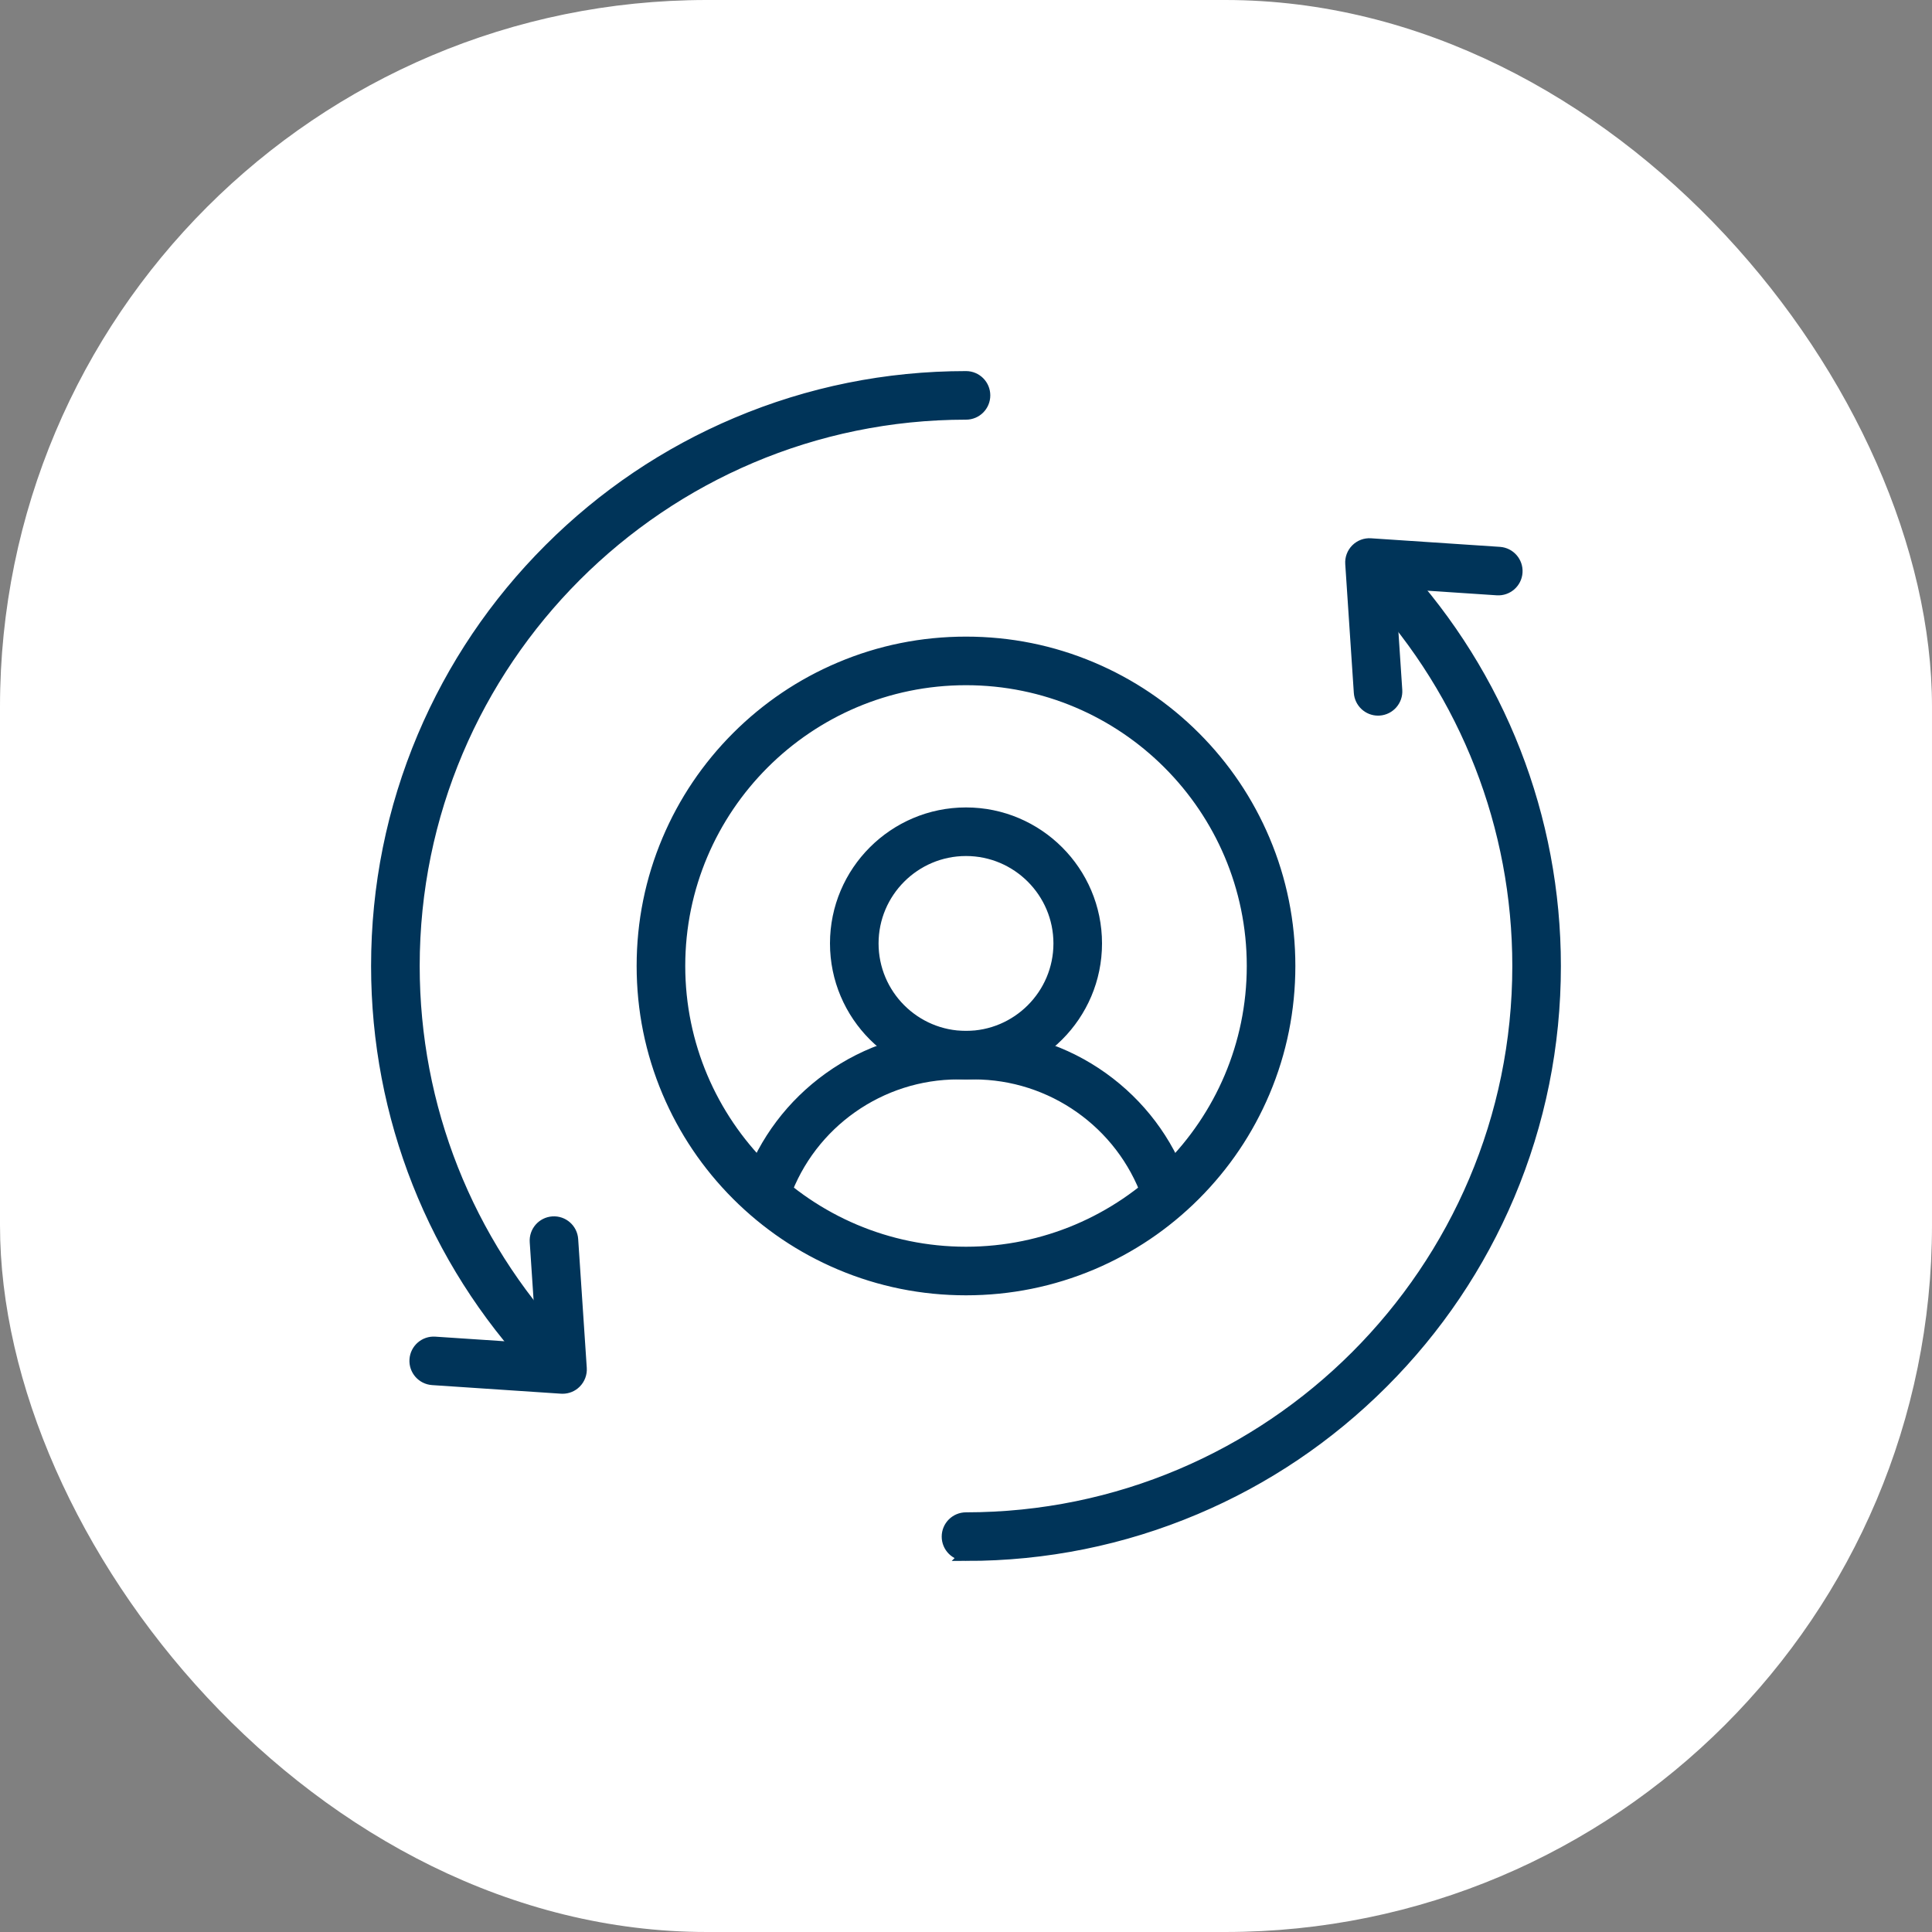
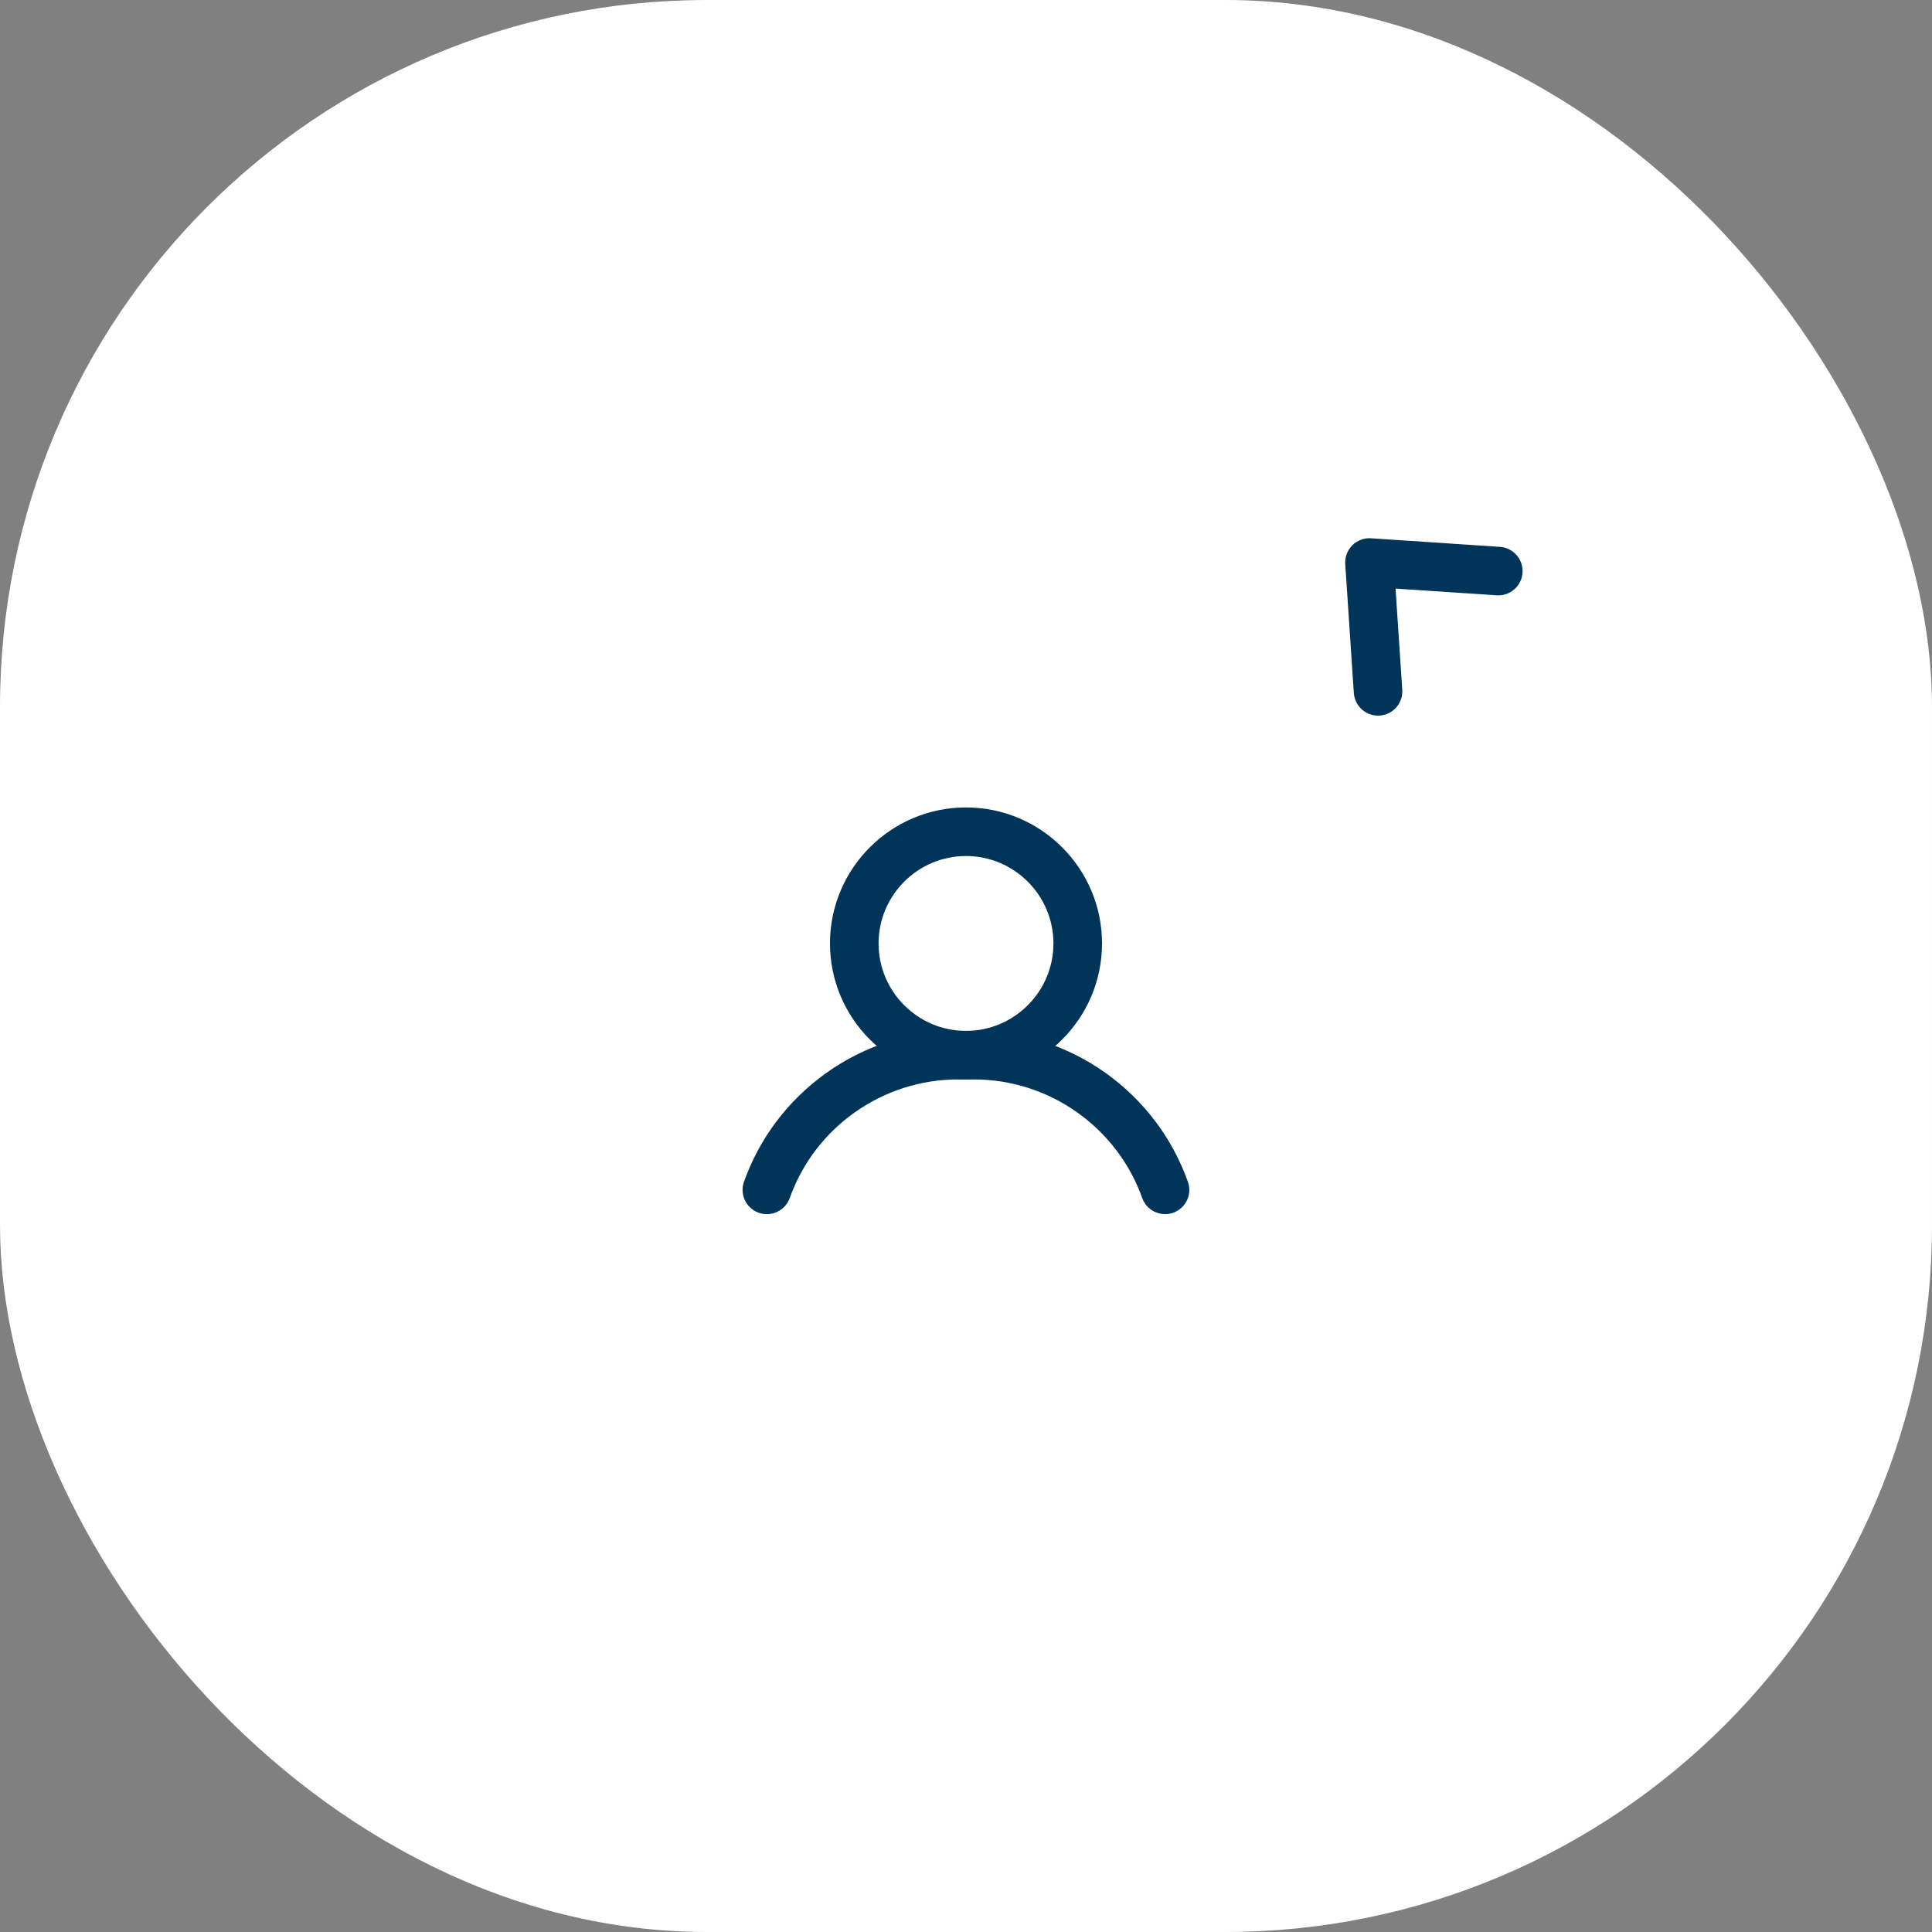
<svg xmlns="http://www.w3.org/2000/svg" width="82" height="82" viewBox="0 0 82 82" fill="none">
  <rect x="0" y="0" width="82" height="82" fill="#808080" stroke="none" />
  <rect width="82" height="82" rx="30" fill="white" />
-   <path d="M41 66C40.568 66 40.219 65.651 40.219 65.219C40.219 64.787 40.568 64.438 41 64.438C53.924 64.438 64.437 53.925 64.437 41.001C64.437 35.1 62.236 29.462 58.242 25.127C57.95 24.809 57.971 24.314 58.286 24.023C58.604 23.731 59.099 23.752 59.39 24.067C63.653 28.694 65.999 34.707 65.999 41.001C65.999 44.376 65.338 47.649 64.036 50.733C62.776 53.709 60.973 56.384 58.679 58.678C56.382 60.975 53.711 62.777 50.734 64.035C47.648 65.339 44.375 66.001 40.999 66.001L41 66Z" fill="#003459" stroke="#003459" stroke-width="0.5" />
-   <path d="M23.876 58.905C23.858 58.905 23.842 58.905 23.824 58.903L18.355 58.538C17.926 58.509 17.6 58.137 17.629 57.707C17.657 57.278 18.03 56.952 18.459 56.981L23.038 57.285L22.733 52.708C22.704 52.278 23.03 51.905 23.459 51.877C23.889 51.848 24.261 52.174 24.29 52.603L24.655 58.072C24.67 58.296 24.587 58.517 24.428 58.676C24.282 58.825 24.082 58.905 23.876 58.905L23.876 58.905Z" fill="#003459" stroke="#003459" stroke-width="0.5" />
  <path d="M58.489 30.124C58.08 30.124 57.739 29.806 57.71 29.395L57.346 23.926C57.33 23.702 57.413 23.481 57.572 23.322C57.731 23.163 57.952 23.08 58.176 23.096L63.645 23.46C64.075 23.489 64.4 23.861 64.371 24.291C64.343 24.721 63.97 25.046 63.541 25.017L58.963 24.713L59.267 29.291C59.296 29.721 58.971 30.093 58.541 30.122C58.523 30.124 58.504 30.124 58.489 30.124L58.489 30.124Z" fill="#003459" stroke="#003459" stroke-width="0.5" />
-   <path d="M23.341 58.356C23.133 58.356 22.924 58.273 22.77 58.109C18.406 53.46 16 47.382 16 41C16 37.625 16.661 34.352 17.963 31.268C19.224 28.291 21.026 25.617 23.32 23.323C25.617 21.026 28.289 19.224 31.265 17.966C34.351 16.662 37.625 16 41 16C41.432 16 41.781 16.349 41.781 16.781C41.781 17.214 41.432 17.562 41 17.562C28.075 17.562 17.563 28.076 17.563 40.999C17.563 46.984 19.818 52.681 23.912 57.04C24.206 57.355 24.193 57.85 23.878 58.145C23.727 58.285 23.534 58.355 23.341 58.355L23.341 58.356Z" fill="#003459" stroke="#003459" stroke-width="0.5" />
  <path d="M49.45 51.282C49.129 51.282 48.827 51.084 48.715 50.764C47.606 47.655 44.64 45.564 41.336 45.564H40.664C37.359 45.564 34.393 47.652 33.284 50.764C33.138 51.17 32.693 51.381 32.286 51.238C31.88 51.092 31.669 50.647 31.812 50.241C32.458 48.434 33.627 46.882 35.193 45.759C36.794 44.611 38.685 44.004 40.661 44.004H41.333C43.309 44.004 45.2 44.611 46.802 45.759C48.369 46.884 49.536 48.431 50.182 50.241C50.328 50.647 50.114 51.095 49.708 51.238C49.624 51.269 49.536 51.282 49.45 51.282H49.45Z" fill="#003459" stroke="#003459" stroke-width="0.5" />
  <path d="M41 45.564C37.956 45.564 35.477 43.087 35.477 40.04C35.477 36.996 37.956 34.52 41 34.52C44.044 34.52 46.523 36.996 46.523 40.043C46.523 43.087 44.044 45.564 41 45.564ZM41 36.082C38.818 36.082 37.039 37.858 37.039 40.043C37.039 42.225 38.815 44.004 41 44.004C43.182 44.004 44.961 42.227 44.961 40.043C44.961 37.858 43.182 36.082 41 36.082Z" fill="#003459" stroke="#003459" stroke-width="0.5" />
-   <path d="M41 54.727C39.146 54.727 37.349 54.365 35.657 53.649C34.021 52.957 32.553 51.967 31.292 50.707C30.032 49.446 29.042 47.977 28.35 46.342C27.634 44.649 27.271 42.853 27.271 40.998C27.271 39.144 27.634 37.347 28.35 35.655C29.042 34.02 30.032 32.551 31.292 31.29C32.553 30.03 34.021 29.04 35.657 28.348C37.349 27.631 39.146 27.27 41 27.27C42.855 27.27 44.651 27.631 46.344 28.348C47.979 29.04 49.448 30.03 50.709 31.29C51.969 32.551 52.959 34.02 53.651 35.655C54.367 37.347 54.729 39.144 54.729 40.998C54.729 42.85 54.367 44.65 53.651 46.342C52.959 47.977 51.969 49.446 50.709 50.707C49.448 51.967 47.979 52.957 46.344 53.649C44.651 54.363 42.855 54.727 41 54.727ZM41 28.832C34.293 28.832 28.834 34.29 28.834 40.998C28.834 47.706 34.292 53.165 41 53.165C47.709 53.165 53.167 47.706 53.167 40.998C53.167 34.29 47.709 28.832 41 28.832Z" fill="#003459" stroke="#003459" stroke-width="0.5" />
</svg>